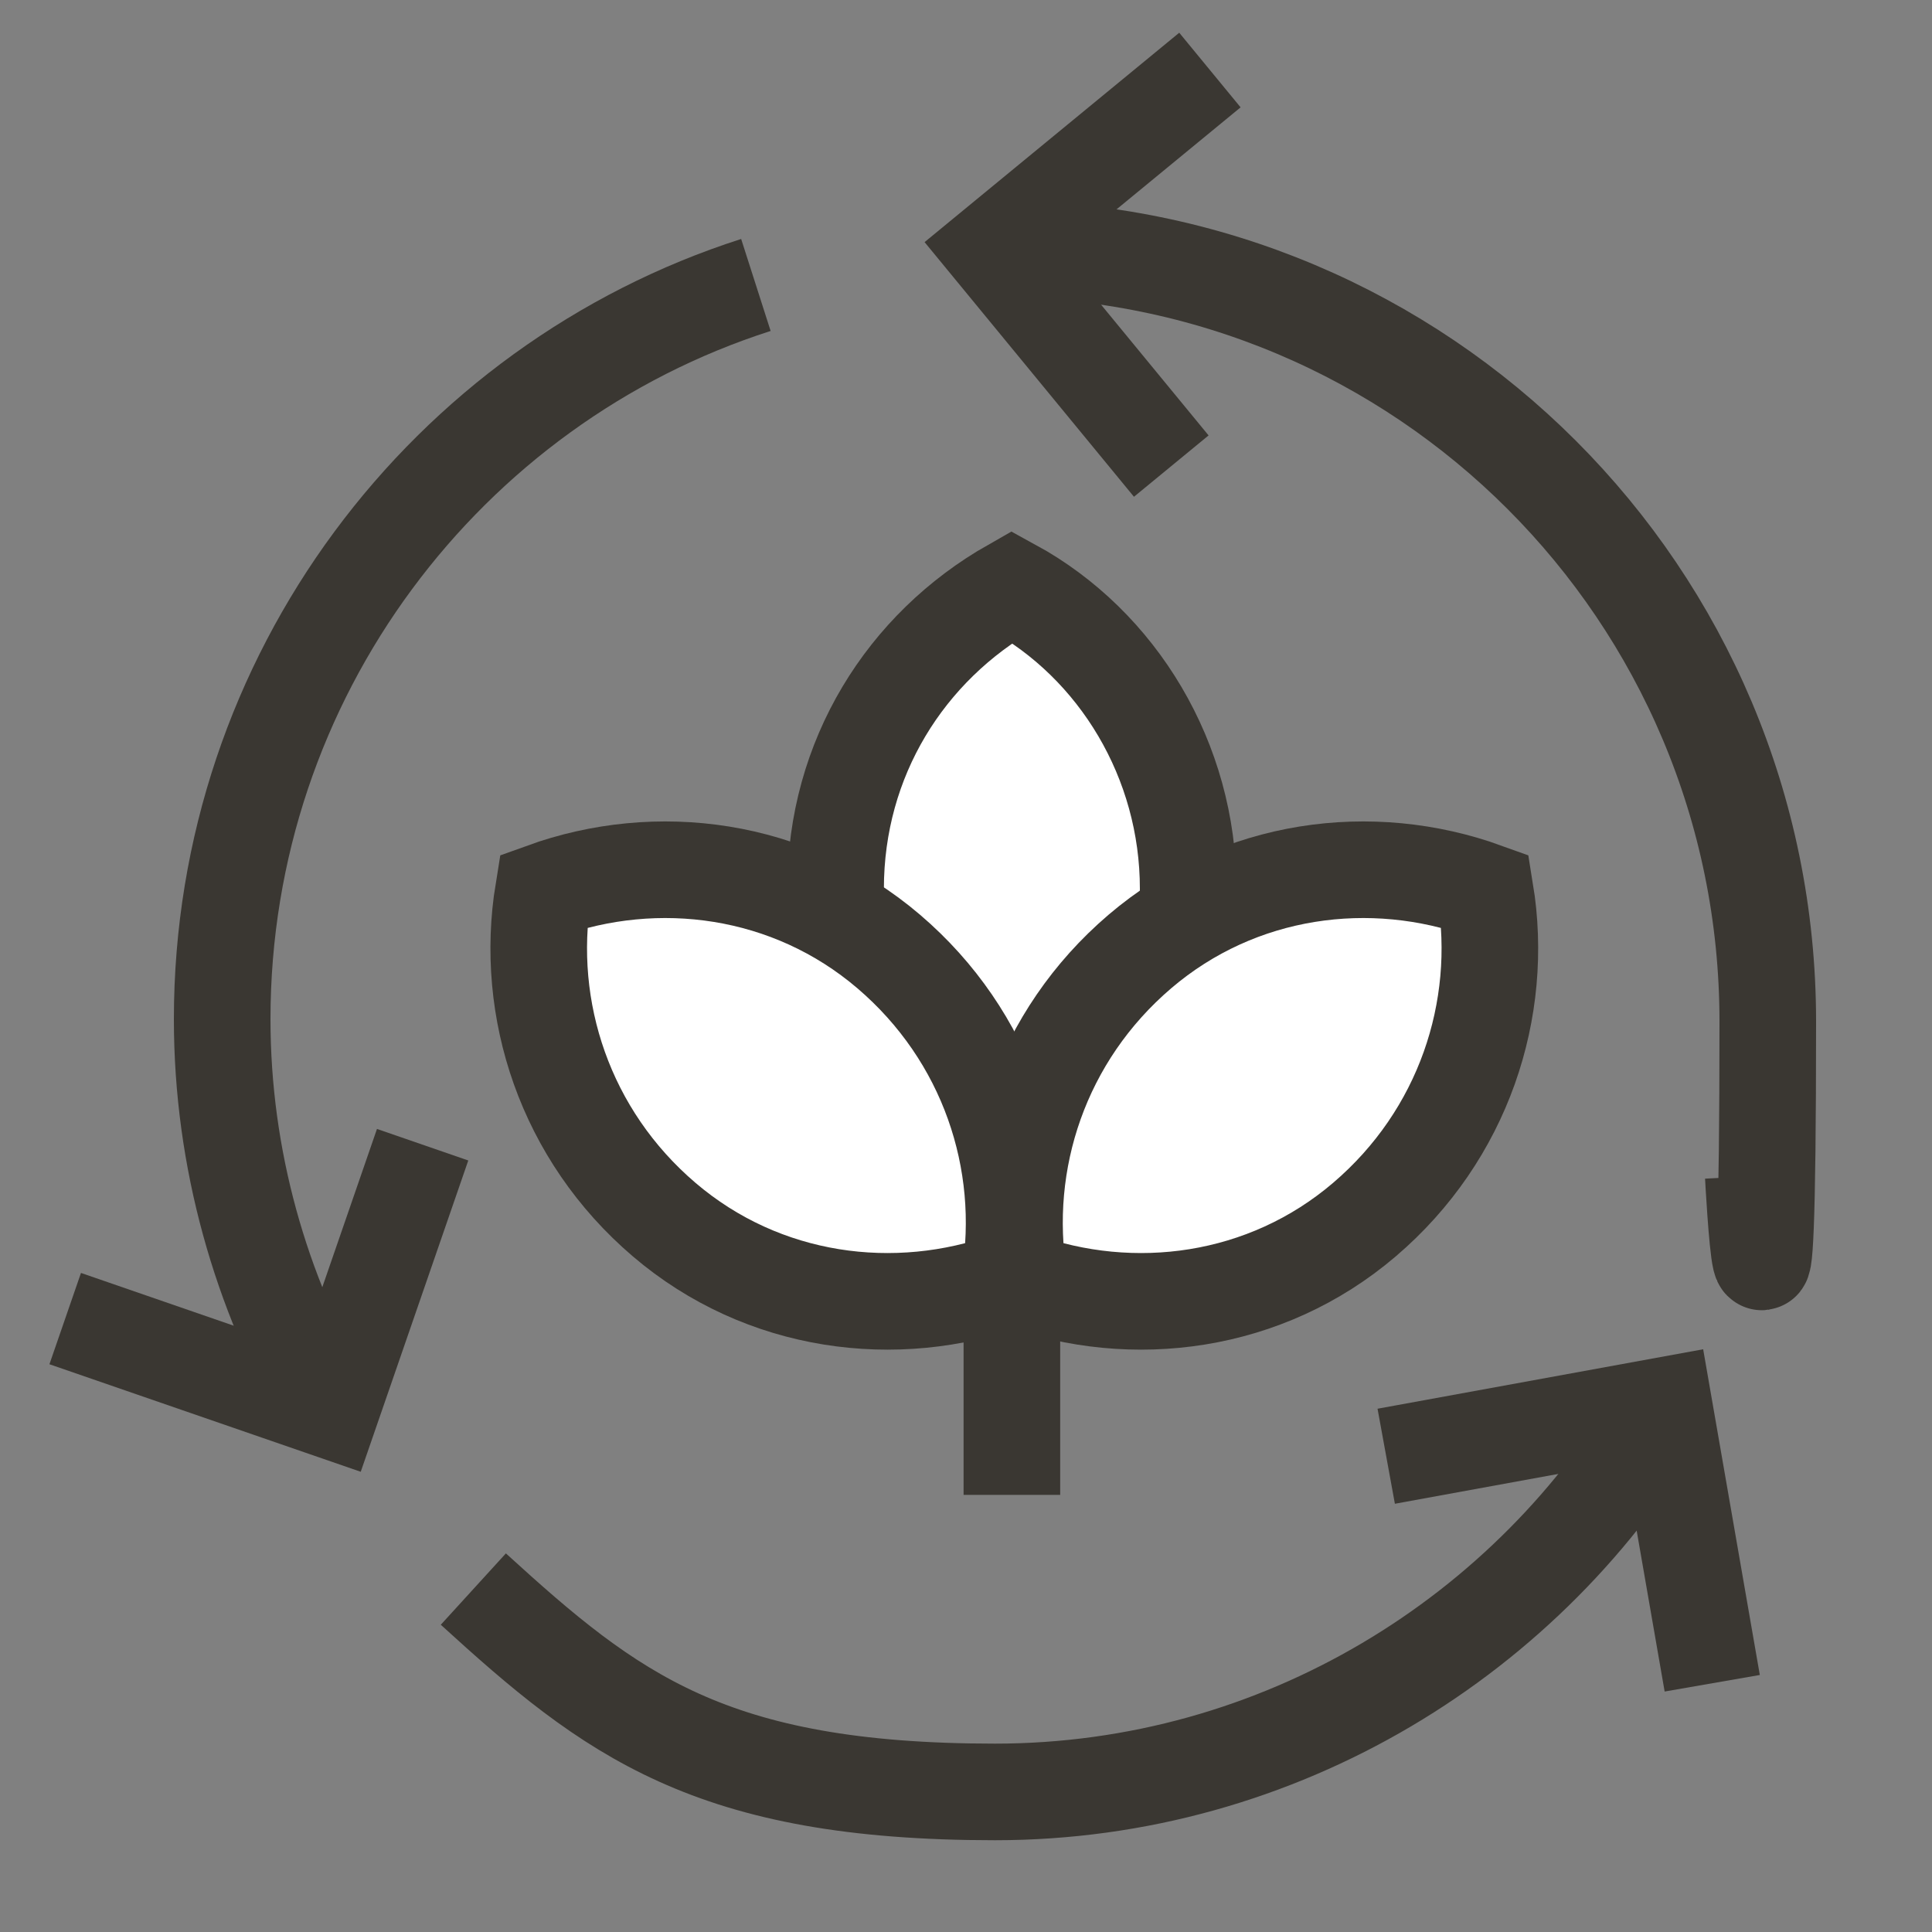
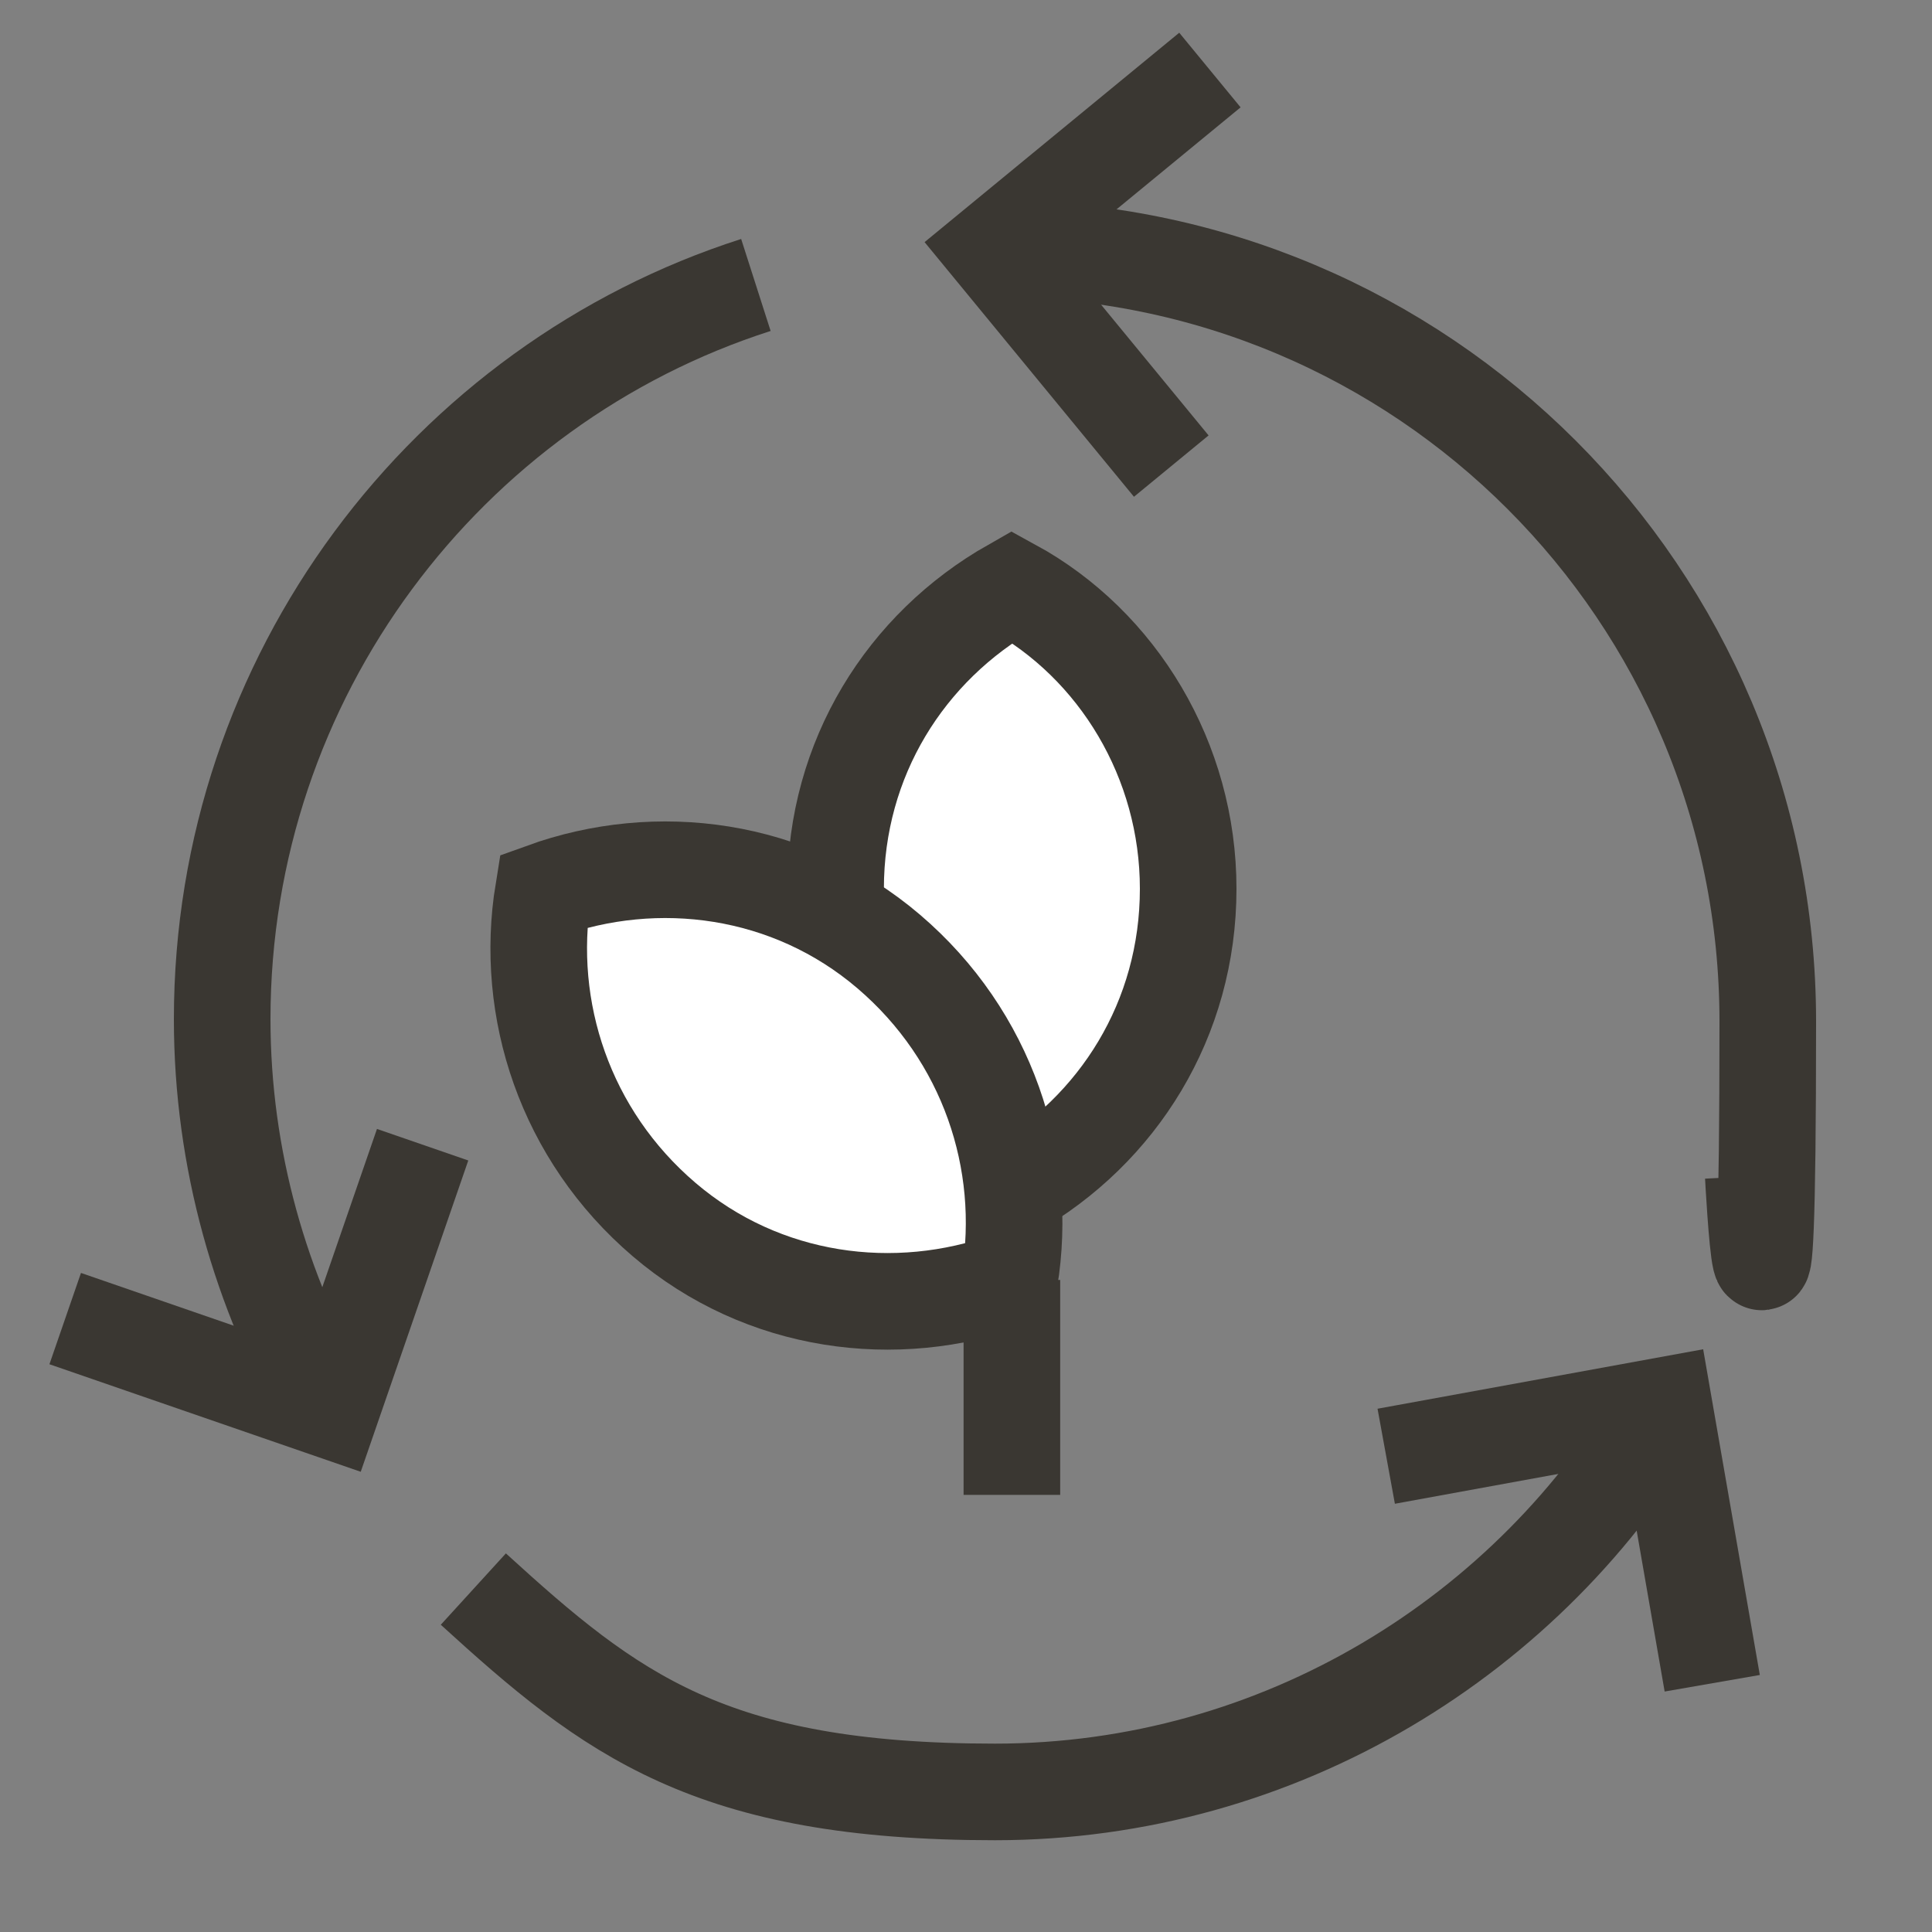
<svg xmlns="http://www.w3.org/2000/svg" id="Layer_1" version="1.1" viewBox="0 0 80 80">
  <rect x="0" y="0" width="80" height="80" fill="#808080" stroke="none" />
  <g id="Projects" display="none">
    <g>
      <g>
-         <path d="M64.3,52.1c0-4.6-2.5-8.6-6.2-10.7-3.7,2.2-6.2,6.1-6.2,10.7s2.5,8.6,6.2,10.7c3.7-2.2,6.2-6.1,6.2-10.7Z" fill="#77b259" stroke="#fff" stroke-linecap="round" stroke-linejoin="round" stroke-width="3.5" />
-         <path d="M70.6,63.8c3.5-3,5-7.5,4.3-11.6-4.1-1.5-8.7-.8-12.3,2.2-3.5,3-5,7.5-4.3,11.6,4.1,1.5,8.7.8,12.3-2.2Z" fill="#77b259" stroke="#fff" stroke-linecap="round" stroke-linejoin="round" stroke-width="3.5" />
        <path d="M45.7,63.8c-3.5-3-5-7.5-4.3-11.6,4.1-1.5,8.7-.8,12.3,2.2,3.5,3,5,7.5,4.3,11.6-4.1,1.5-8.7.8-12.3-2.2Z" fill="#77b259" stroke="#fff" stroke-linecap="round" stroke-linejoin="round" stroke-width="3.5" />
        <line x1="58.1" y1="66" x2="58.1" y2="72" fill="none" stroke="#fff" stroke-linecap="round" stroke-linejoin="round" stroke-width="3.5" />
      </g>
      <path d="M8.6,8.1c-2,0-3.6,1.7-3.6,3.6v27.8c0,2,1.7,3.6,3.6,3.6h11.4c1.4,0,2.7-.8,3.2-2.1l6.9-13.9c.5-1,.5-2.2,0-3.2l-6.9-13.9c-.6-1.2-1.9-2.1-3.2-2.1h-11.4v.2Z" fill="none" stroke="#fff" stroke-linecap="round" stroke-linejoin="round" stroke-width="3.5" />
-       <path d="M30.7,43.2h10.9c1.4,0,2.7-.8,3.2-2.1l6.9-13.9c.5-1,.5-2.2,0-3.2l-6.9-13.9c-.6-1.2-1.9-2.1-3.2-2.1h-10.9" fill="none" stroke="#fff" stroke-linecap="round" stroke-linejoin="round" stroke-width="3.5" />
      <path d="M67.8,37.5l5.4-10.2c.5-1,.5-2.3,0-3.3l-6.8-13.9c-.6-1.2-1.9-2.1-3.2-2.1h-10.9" fill="none" stroke="#fff" stroke-linecap="round" stroke-linejoin="round" stroke-width="3.5" />
    </g>
  </g>
  <g>
    <path d="M49.2,36.8c0-5.3-2.9-10.1-7.3-12.5-4.4,2.5-7.3,7.1-7.3,12.5s2.9,10.1,7.3,12.5c4.4-2.5,7.3-7.1,7.3-12.5Z" fill="#fff" stroke="#3a3732" stroke-width="4" />
-     <path d="M56.5,50.5c4.1-3.5,5.8-8.7,5-13.6-4.7-1.7-10.2-1-14.3,2.5s-5.8,8.7-5,13.6c4.7,1.7,10.2,1,14.3-2.5Z" fill="#fff" stroke="#3a3732" stroke-width="4" />
    <path d="M27.5,50.5c-4.1-3.5-5.8-8.7-5-13.6,4.7-1.7,10.2-1,14.3,2.5s5.8,8.7,5,13.6c-4.7,1.7-10.2,1-14.3-2.5Z" fill="#fff" stroke="#3a3732" stroke-width="4" />
    <line x1="41.9" y1="53" x2="41.9" y2="61.9" fill="#fff" stroke="#3a3732" stroke-width="4" />
  </g>
  <path d="M13.5,58.2c-2.7-4.7-4.3-10.2-4.3-16,0-14.2,9.3-26.3,22.1-30.4" fill="none" stroke="#3a3732" stroke-width="4" />
  <path d="M68.9,58.2c-5.5,9.5-15.9,16-27.7,16s-15.9-3.2-21.6-8.4" fill="none" stroke="#3a3732" stroke-width="4" />
  <path d="M41.2,10.3c17.7,0,32,14.3,32,32s-.6,6.4-.6,6.4" fill="none" stroke="#3a3732" stroke-width="4" />
  <polyline points="48.5 19.3 41.1 10.3 50.1 2.9" fill="none" stroke="#3a3732" stroke-width="4" />
  <polyline points="57.4 60.3 68.9 58.2 70.9 69.7" fill="none" stroke="#3a3732" stroke-width="4" />
  <polyline points="17.5 47.4 13.7 58.4 2.7 54.6" fill="none" stroke="#3a3732" stroke-width="4" />
</svg>